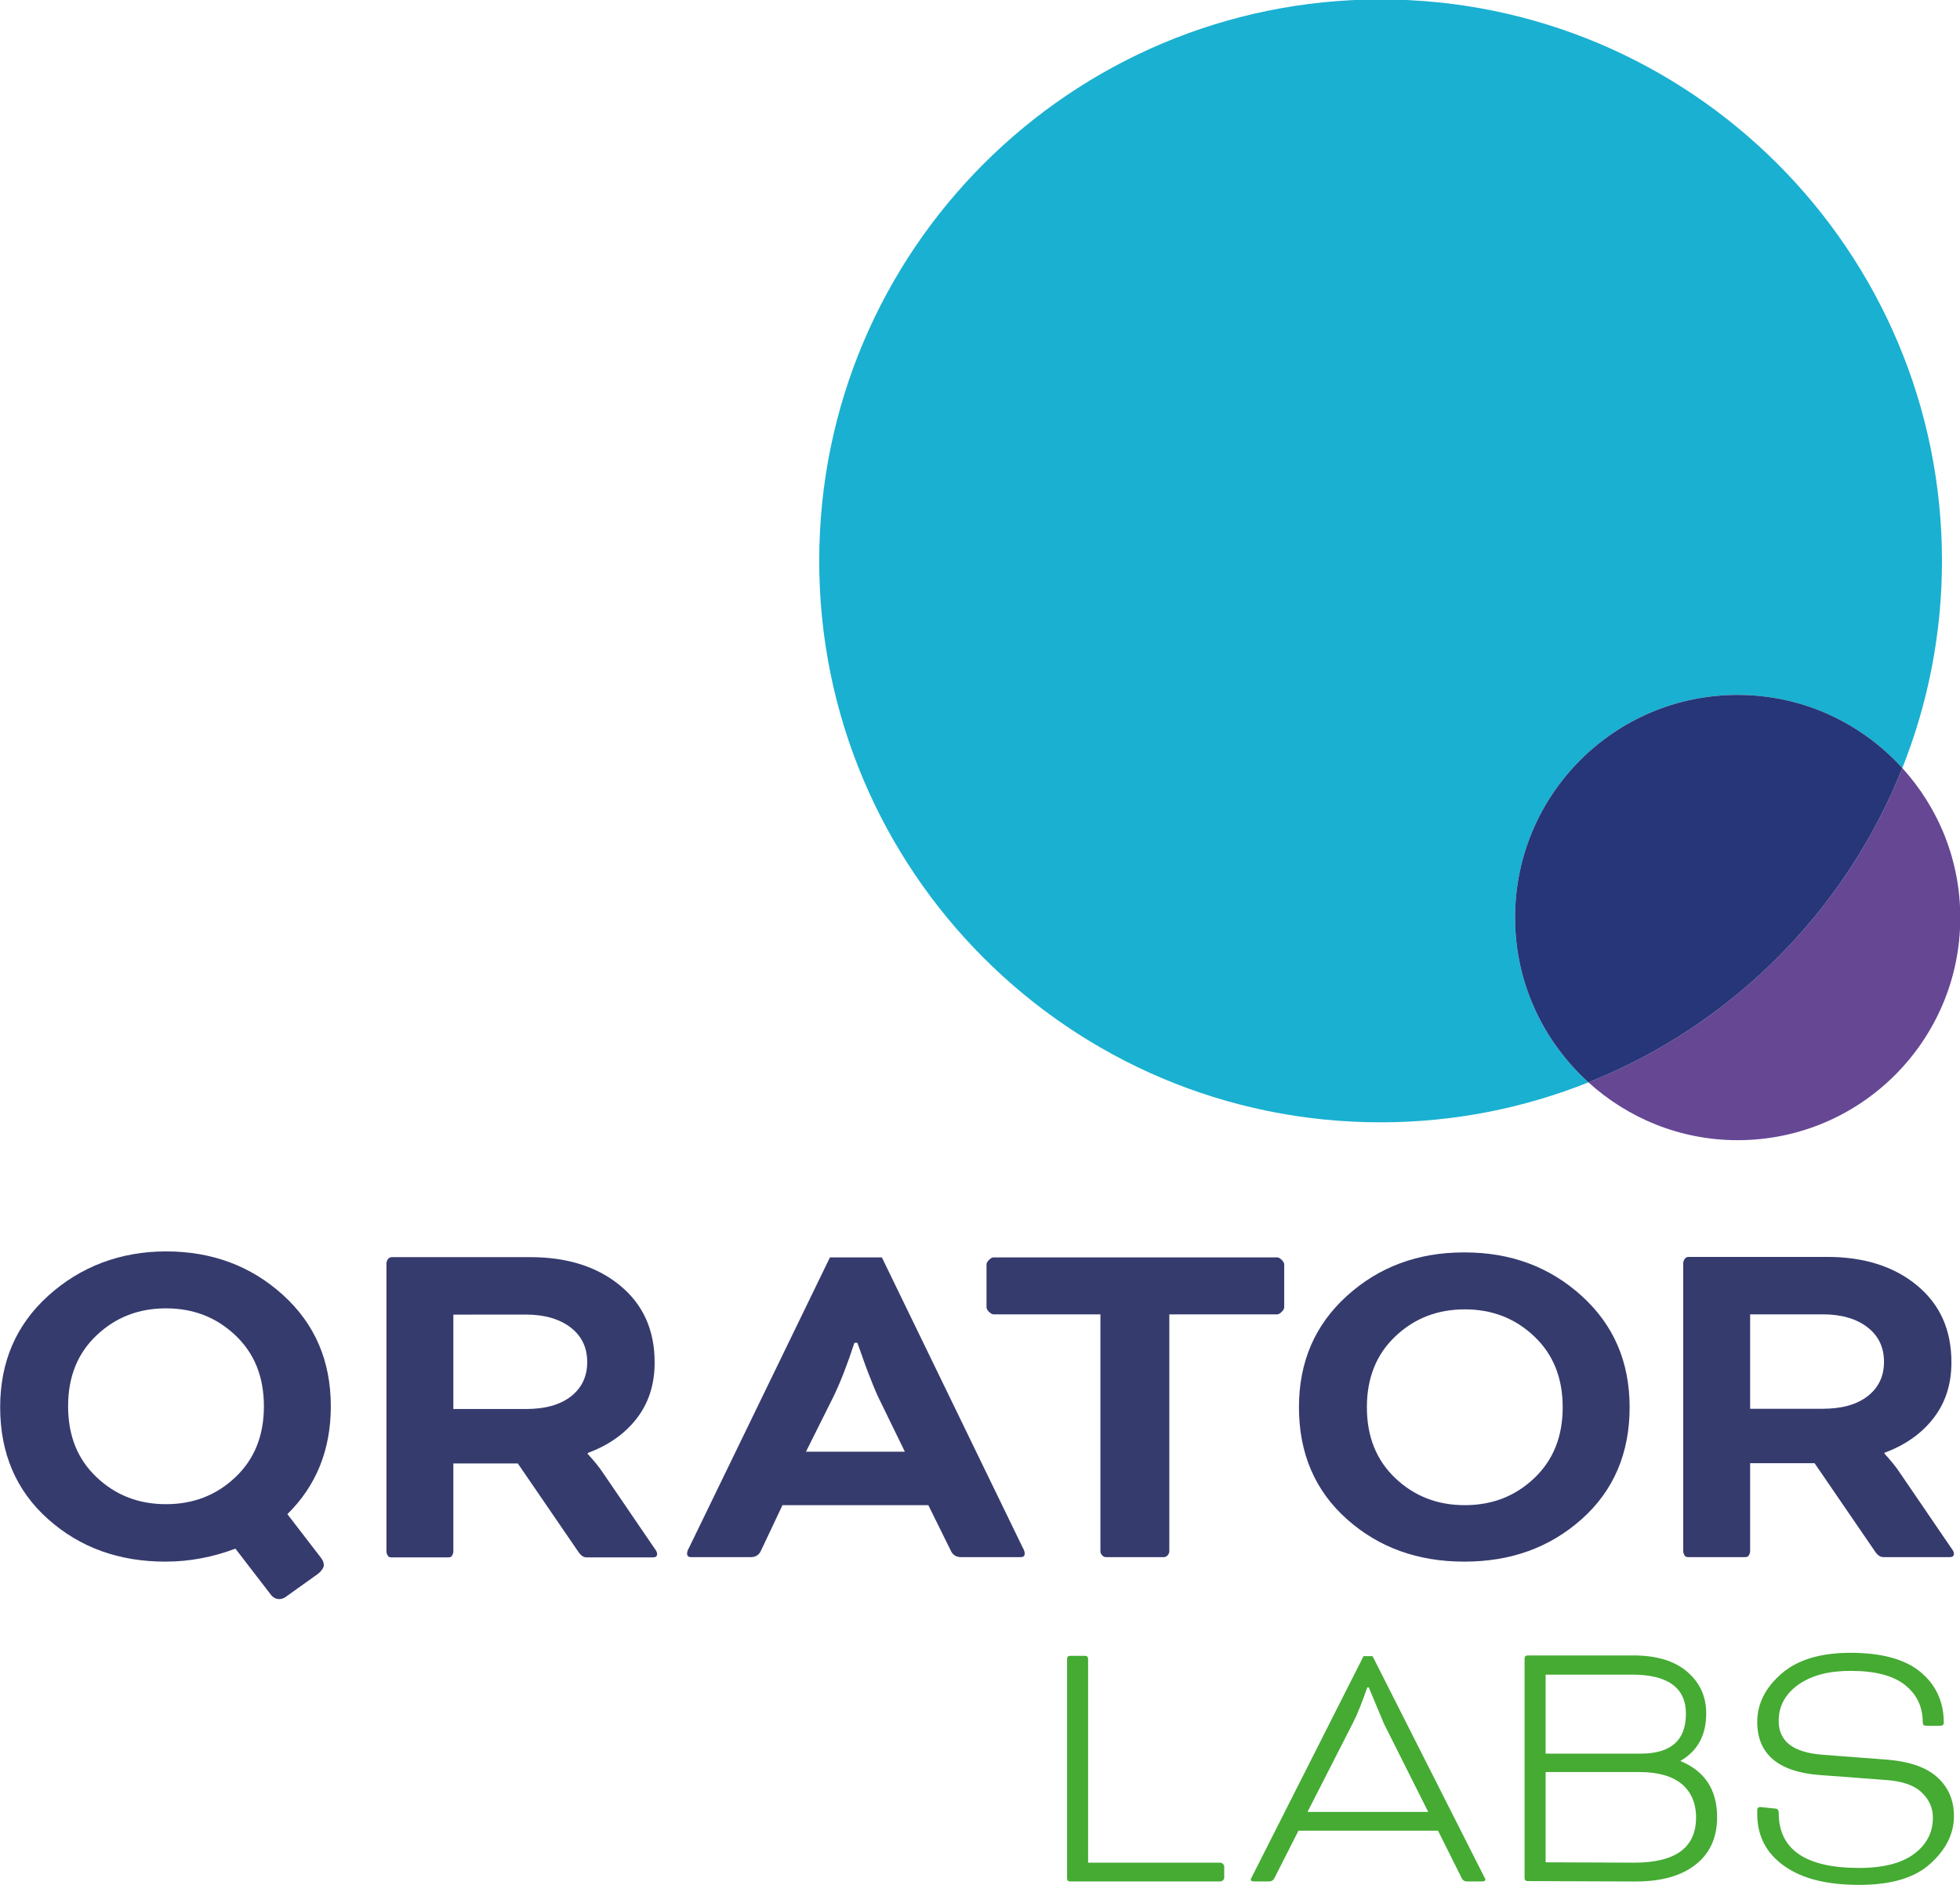
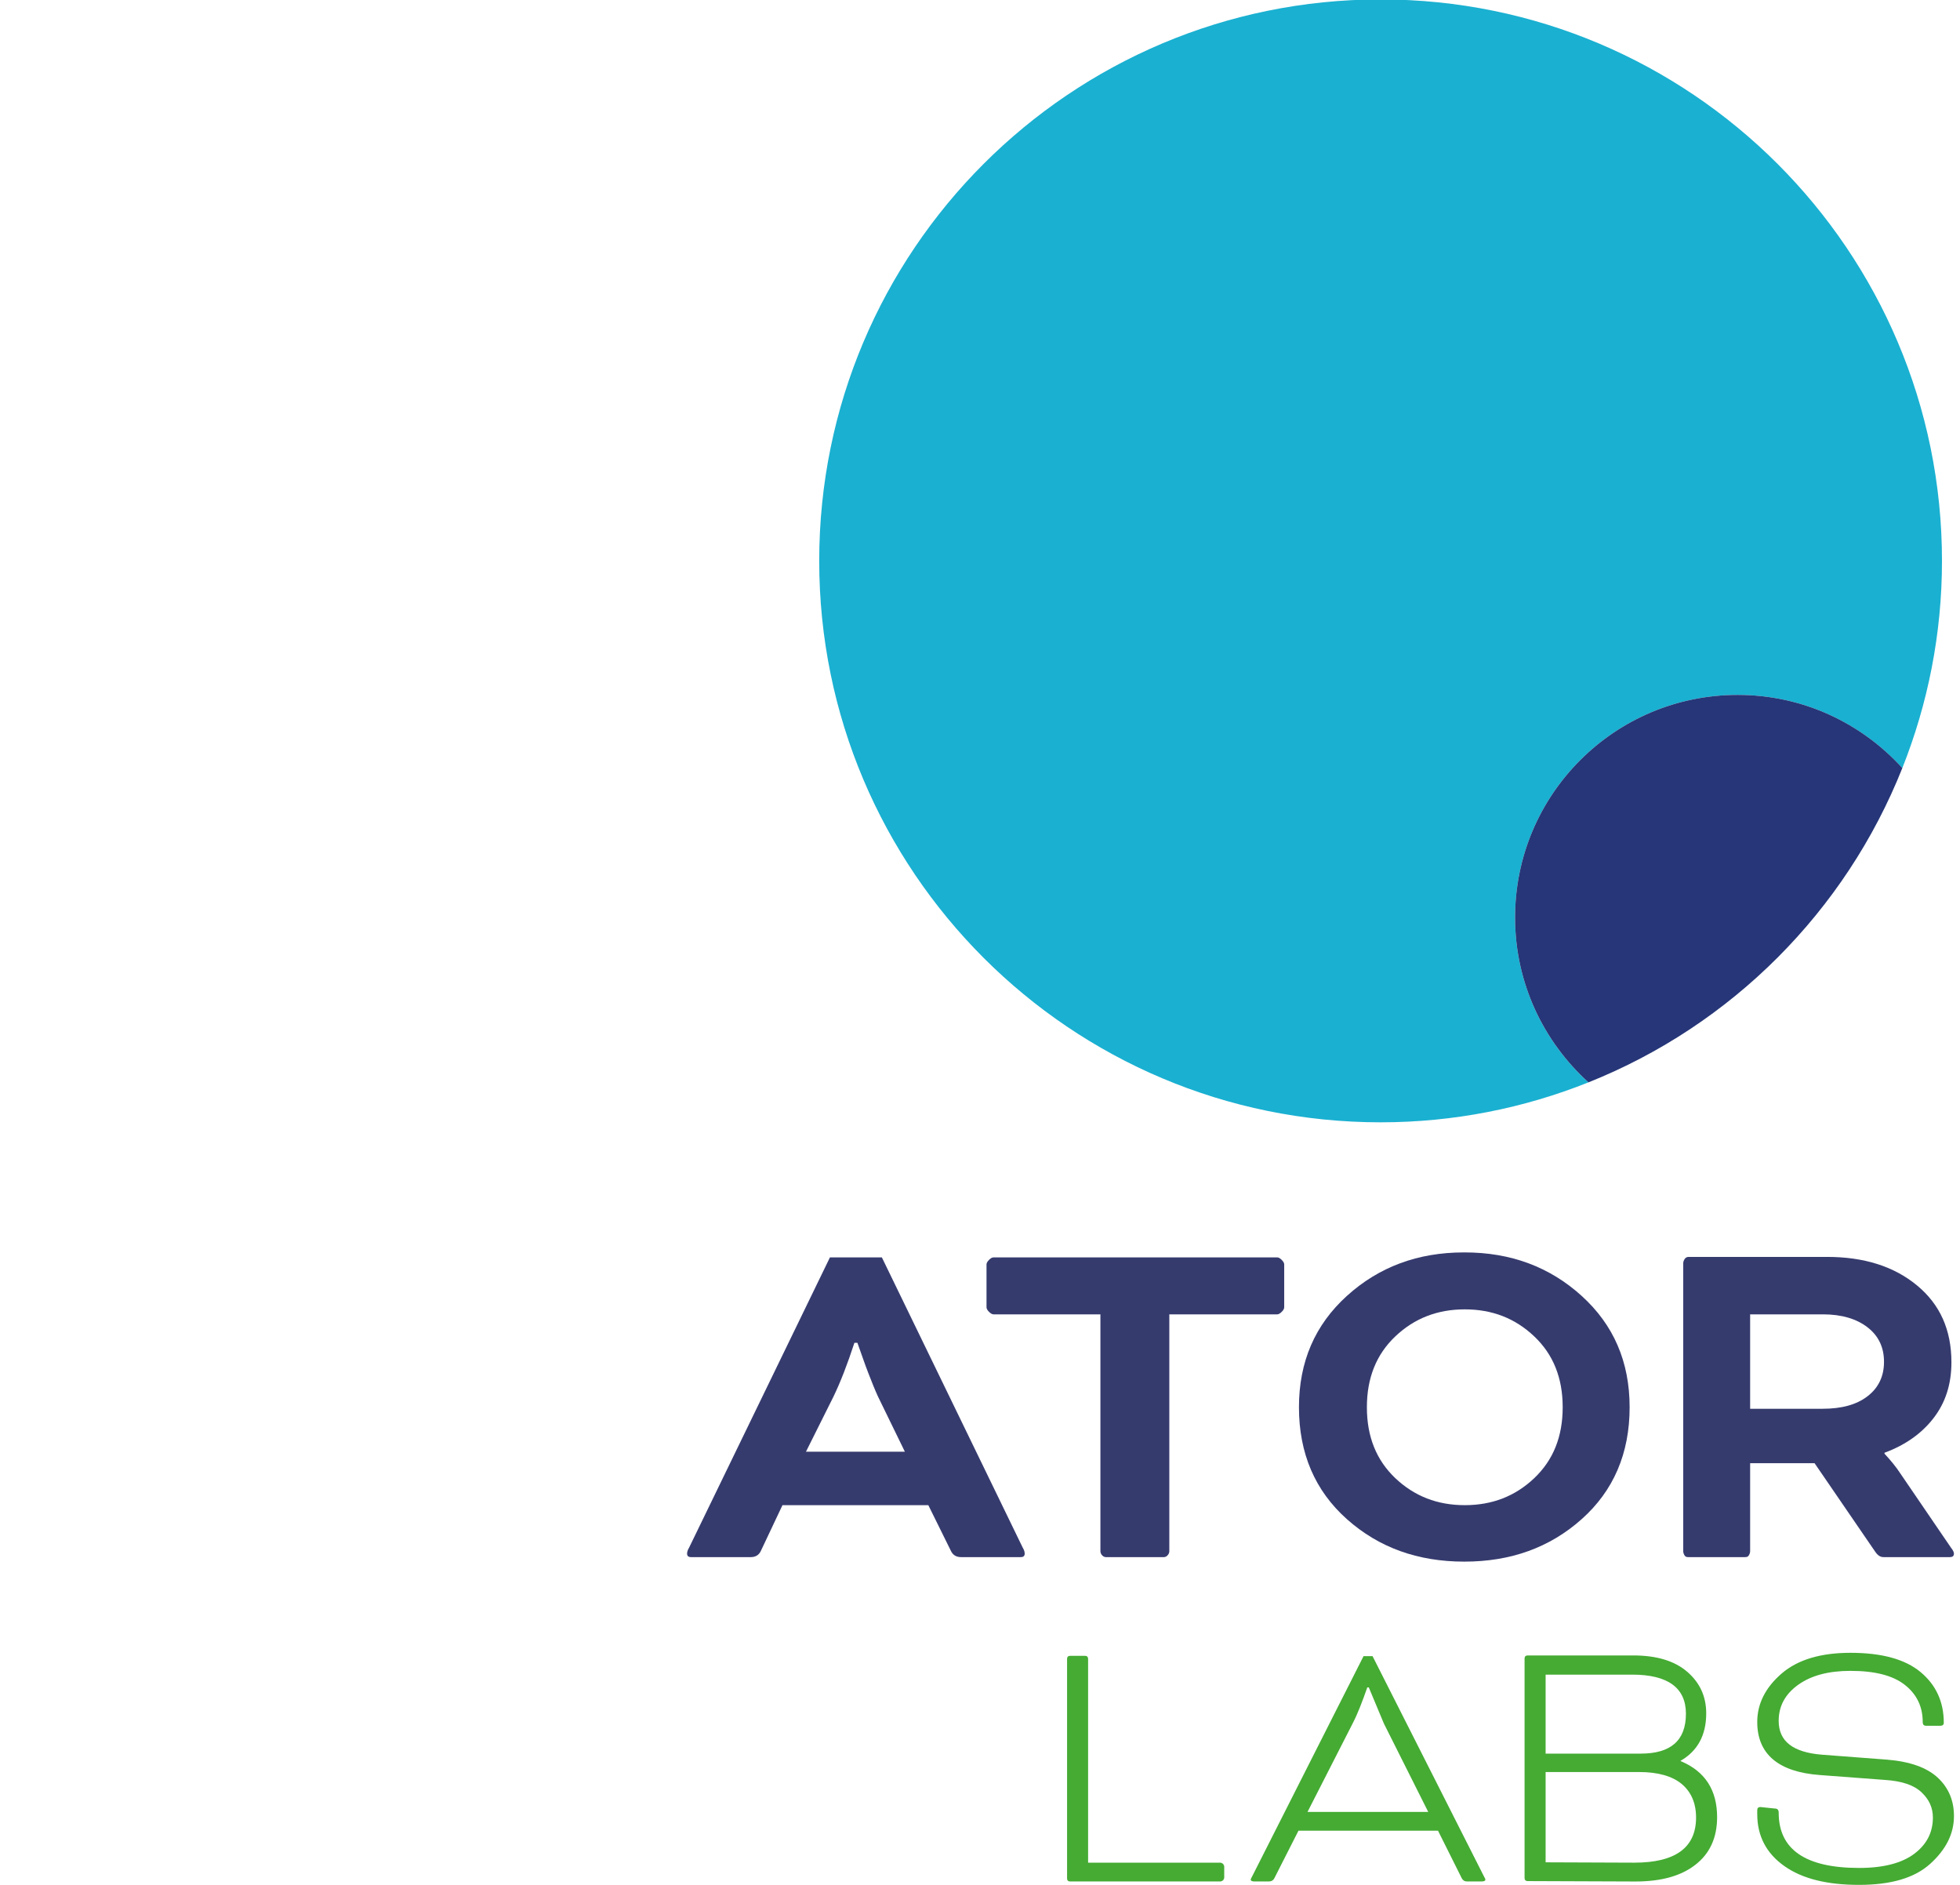
<svg xmlns="http://www.w3.org/2000/svg" width="317.6pt" height="305.4pt" viewBox="0 0 317.6 305.4" version="1.1">
  <defs>
    <clipPath id="clip1">
-       <path d="M 257 124 L 317.602 124 L 317.602 185 L 257 185 Z M 257 124 " />
-     </clipPath>
+       </clipPath>
    <clipPath id="clip2">
      <path d="M 284 267 L 317 267 L 317 305.398 L 284 305.398 Z M 284 267 " />
    </clipPath>
  </defs>
  <g id="surface1">
    <path style=" stroke:none;fill-rule:evenodd;fill:rgb(10.205%,68.944%,82.031%);fill-opacity:1;" d="M 223.711 -0.094 C 173.469 -0.094 132.746 40.633 132.746 90.875 C 132.746 141.109 173.469 181.836 223.711 181.836 C 235.609 181.836 246.973 179.527 257.391 175.363 C 250.109 168.77 245.504 159.262 245.504 148.664 C 245.504 128.734 261.648 112.586 281.578 112.586 C 292.164 112.586 301.648 117.176 308.254 124.438 C 312.383 114.047 314.68 102.727 314.68 90.875 C 314.68 40.633 273.945 -0.094 223.711 -0.094 Z M 223.711 -0.094 " />
    <g clip-path="url(#clip1)" clip-rule="nonzero">
      <path style=" stroke:none;fill-rule:evenodd;fill:rgb(39.989%,27.831%,58.006%);fill-opacity:1;" d="M 308.254 124.438 C 299.035 147.629 280.562 166.121 257.395 175.363 C 263.793 181.164 272.258 184.73 281.578 184.73 C 301.496 184.73 317.645 168.582 317.645 148.66 C 317.645 139.32 314.07 130.84 308.254 124.438 Z M 308.254 124.438 " />
    </g>
    <path style=" stroke:none;fill-rule:evenodd;fill:rgb(14.893%,21.167%,47.069%);fill-opacity:1;" d="M 308.254 124.438 C 301.656 117.176 292.164 112.586 281.578 112.586 C 261.648 112.586 245.504 128.734 245.504 148.66 C 245.504 159.266 250.113 168.77 257.395 175.363 C 280.562 166.121 299.035 147.629 308.254 124.438 Z M 308.254 124.438 " />
-     <path style=" stroke:none;fill-rule:evenodd;fill:rgb(21.167%,23.143%,43.138%);fill-opacity:1;" d="M 26.898 202.75 C 34.344 202.75 40.656 205.102 45.836 209.793 C 51.02 214.484 53.605 220.477 53.605 227.84 C 53.605 234.883 51.258 240.711 46.566 245.32 L 51.988 252.363 C 52.312 252.766 52.473 253.172 52.473 253.578 C 52.473 253.984 52.148 254.469 51.582 254.953 L 46.484 258.594 C 46.078 258.922 45.676 259.082 45.27 259.082 C 44.703 259.082 44.219 258.84 43.812 258.27 L 38.145 250.906 C 34.508 252.285 30.703 253.012 26.816 253.012 C 19.289 253.012 12.977 250.746 7.797 246.133 C 2.617 241.52 0.027 235.449 0.027 228 C 0.027 220.637 2.617 214.648 7.797 209.953 C 12.977 205.262 19.453 202.75 26.898 202.75 Z M 15.648 216.348 C 12.57 219.262 11.035 223.066 11.035 227.84 C 11.035 232.617 12.57 236.418 15.648 239.332 C 18.723 242.246 22.445 243.703 26.898 243.703 C 31.352 243.703 35.07 242.246 38.145 239.332 C 41.223 236.418 42.762 232.617 42.762 227.84 C 42.762 223.066 41.223 219.262 38.145 216.348 C 35.07 213.438 31.352 211.977 26.898 211.977 C 22.445 211.977 18.723 213.438 15.648 216.348 Z M 15.648 216.348 " />
    <path style=" stroke:none;fill-rule:evenodd;fill:rgb(21.167%,23.143%,43.138%);fill-opacity:1;" d="M 150.426 243.863 L 126.793 243.863 L 123.312 251.23 C 122.988 251.961 122.422 252.285 121.613 252.285 L 111.984 252.285 C 111.578 252.285 111.336 252.117 111.336 251.715 C 111.336 251.473 111.414 251.148 111.66 250.746 L 134.484 203.719 L 142.898 203.719 L 165.723 250.746 C 165.969 251.148 166.043 251.473 166.043 251.715 C 166.043 252.117 165.805 252.285 165.398 252.285 L 155.77 252.285 C 154.957 252.285 154.395 251.961 154.066 251.23 Z M 130.598 235.203 L 146.625 235.203 L 142.25 226.223 C 141.766 225.168 141.281 223.953 140.715 222.496 C 140.148 221.043 139.746 219.824 139.422 218.938 L 138.934 217.559 L 138.449 217.559 C 137.312 221.043 136.184 223.953 135.047 226.297 Z M 130.598 235.203 " />
    <path style=" stroke:none;fill-rule:evenodd;fill:rgb(21.167%,23.143%,43.138%);fill-opacity:1;" d="M 160.992 212.949 C 160.746 212.949 160.504 212.781 160.262 212.543 C 160.023 212.301 159.855 212.055 159.855 211.812 L 159.855 204.855 C 159.855 204.609 160.023 204.371 160.262 204.125 C 160.504 203.883 160.746 203.719 160.992 203.719 L 206.961 203.719 C 207.203 203.719 207.449 203.883 207.688 204.125 C 207.934 204.371 208.094 204.609 208.094 204.855 L 208.094 211.812 C 208.094 212.055 207.934 212.301 207.688 212.543 C 207.449 212.781 207.203 212.949 206.961 212.949 L 189.477 212.949 L 189.477 251.312 C 189.477 251.555 189.395 251.793 189.156 252.035 C 188.914 252.285 188.668 252.285 188.426 252.285 L 179.363 252.285 C 179.117 252.285 178.879 252.285 178.633 252.035 C 178.395 251.793 178.312 251.555 178.312 251.312 L 178.312 212.949 Z M 160.992 212.949 " />
    <path style=" stroke:none;fill-rule:evenodd;fill:rgb(21.167%,23.143%,43.138%);fill-opacity:1;" d="M 237.355 202.914 C 244.805 202.914 251.113 205.262 256.293 209.957 C 261.473 214.652 264.066 220.637 264.066 228 C 264.066 235.449 261.473 241.52 256.293 246.133 C 251.113 250.746 244.805 253.012 237.273 253.012 C 229.746 253.012 223.438 250.746 218.254 246.133 C 213.074 241.52 210.484 235.449 210.484 228 C 210.484 220.637 213.074 214.652 218.254 209.957 C 223.438 205.262 229.746 202.914 237.195 202.914 Z M 226.105 216.512 C 223.031 219.426 221.492 223.227 221.492 228 C 221.492 232.777 223.031 236.578 226.105 239.496 C 229.184 242.406 232.902 243.863 237.355 243.863 C 241.809 243.863 245.527 242.406 248.602 239.496 C 251.68 236.578 253.219 232.777 253.219 228 C 253.219 223.227 251.68 219.426 248.602 216.512 C 245.527 213.598 241.809 212.141 237.355 212.141 C 232.902 212.141 229.184 213.598 226.105 216.512 Z M 226.105 216.512 " />
-     <path style=" stroke:none;fill-rule:evenodd;fill:rgb(21.167%,23.143%,43.138%);fill-opacity:1;" d="M 62.617 204.734 C 62.617 204.488 62.699 204.246 62.863 204.004 C 63.02 203.766 63.27 203.68 63.508 203.68 L 85.926 203.68 C 91.918 203.68 96.77 205.219 100.496 208.293 C 104.219 211.367 106.078 215.496 106.078 220.758 C 106.078 224.316 105.109 227.312 103.168 229.824 C 101.227 232.328 98.555 234.191 95.234 235.406 L 95.234 235.566 C 96.203 236.621 97.098 237.672 97.828 238.805 L 106 250.781 C 106.32 251.188 106.484 251.512 106.484 251.758 C 106.484 252.156 106.238 252.324 105.84 252.324 L 95.074 252.324 C 94.59 252.324 94.184 252.082 93.777 251.512 L 83.906 237.105 L 73.461 237.105 L 73.461 251.352 C 73.461 251.594 73.383 251.836 73.219 252.082 C 73.059 252.324 72.812 252.324 72.57 252.324 L 63.508 252.324 C 63.266 252.324 63.02 252.324 62.863 252.082 C 62.699 251.836 62.617 251.594 62.617 251.352 Z M 73.461 212.992 L 73.461 228.285 L 85.199 228.285 C 88.273 228.285 90.703 227.637 92.484 226.266 C 94.262 224.891 95.152 223.027 95.152 220.676 C 95.152 218.332 94.262 216.469 92.484 215.09 C 90.703 213.715 88.273 212.988 85.281 212.988 Z M 73.461 212.992 " />
    <path style=" stroke:none;fill-rule:evenodd;fill:rgb(21.167%,23.143%,43.138%);fill-opacity:1;" d="M 272.75 204.691 C 272.75 204.453 272.832 204.203 272.996 203.965 C 273.156 203.723 273.395 203.641 273.645 203.641 L 296.062 203.641 C 302.047 203.641 306.902 205.176 310.625 208.254 C 314.352 211.328 316.211 215.453 316.211 220.719 C 316.211 224.277 315.242 227.273 313.297 229.781 C 311.355 232.289 308.684 234.152 305.367 235.371 L 305.367 235.527 C 306.34 236.578 307.227 237.633 307.957 238.762 L 316.133 250.742 C 316.457 251.148 316.617 251.473 316.617 251.715 C 316.617 252.117 316.375 252.281 315.969 252.281 L 305.211 252.281 C 304.719 252.281 304.312 252.039 303.906 251.473 L 294.035 237.066 L 283.594 237.066 L 283.594 251.312 C 283.594 251.555 283.512 251.793 283.355 252.039 C 283.188 252.281 282.949 252.281 282.707 252.281 L 273.641 252.281 C 273.395 252.281 273.156 252.281 272.992 252.039 C 272.832 251.793 272.75 251.555 272.75 251.312 Z M 283.594 212.949 L 283.594 228.246 L 295.332 228.246 C 298.406 228.246 300.836 227.594 302.613 226.219 C 304.398 224.848 305.285 222.984 305.285 220.637 C 305.285 218.293 304.398 216.426 302.613 215.047 C 300.836 213.672 298.406 212.949 295.414 212.949 Z M 283.594 212.949 " />
    <path style=" stroke:none;fill-rule:evenodd;fill:rgb(27.051%,66.992%,19.994%);fill-opacity:1;" d="M 176.316 301.785 L 197.824 301.785 L 198.195 301.973 L 198.375 302.336 L 198.375 304.285 L 198.195 304.656 L 197.824 304.832 L 173.395 304.832 C 173.09 304.832 172.91 304.656 172.91 304.348 L 172.91 268.762 C 172.91 268.457 173.09 268.273 173.395 268.273 L 175.832 268.273 C 176.137 268.273 176.316 268.457 176.316 268.762 Z M 176.316 301.785 " />
    <path style=" stroke:none;fill-rule:evenodd;fill:rgb(27.051%,66.992%,19.994%);fill-opacity:1;" d="M 233.016 296.605 L 210.406 296.605 L 206.508 304.285 C 206.324 304.652 206.02 304.832 205.594 304.832 L 203.277 304.832 C 202.852 304.832 202.668 304.711 202.668 304.531 C 202.668 304.473 202.727 304.285 202.914 303.98 L 220.949 268.328 L 222.41 268.328 L 240.445 303.98 C 240.633 304.285 240.695 304.473 240.695 304.531 C 240.695 304.711 240.508 304.832 240.082 304.832 L 237.707 304.832 C 237.34 304.832 237.039 304.652 236.852 304.285 Z M 211.871 293.562 L 231.43 293.562 L 224.242 279.238 L 221.801 273.391 L 221.559 273.391 C 220.762 275.648 220.035 277.594 219.18 279.238 Z M 211.871 293.562 " />
    <path style=" stroke:none;fill-rule:evenodd;fill:rgb(27.051%,66.992%,19.994%);fill-opacity:1;" d="M 247.535 304.77 C 247.227 304.77 247.043 304.59 247.043 304.285 L 247.043 268.699 C 247.043 268.391 247.227 268.211 247.535 268.211 L 264.652 268.211 C 268.371 268.211 271.297 269.062 273.367 270.832 C 275.441 272.602 276.477 274.855 276.477 277.594 C 276.477 281.133 275.078 283.691 272.332 285.273 L 272.332 285.332 C 276.293 286.98 278.242 290.027 278.242 294.414 C 278.242 297.703 277.09 300.27 274.766 302.09 C 272.453 303.922 269.223 304.836 265.023 304.836 Z M 250.453 271.32 L 250.453 284.117 L 265.875 284.117 C 270.746 284.117 273.188 281.984 273.188 277.656 C 273.188 273.453 270.258 271.32 264.477 271.32 Z M 264.836 301.785 C 271.48 301.785 274.832 299.348 274.832 294.477 C 274.832 292.156 274.043 290.328 272.516 289.047 C 270.992 287.773 268.676 287.102 265.629 287.102 L 250.453 287.102 L 250.453 301.73 Z M 264.836 301.785 " />
    <g clip-path="url(#clip2)" clip-rule="nonzero">
      <path style=" stroke:none;fill-rule:evenodd;fill:rgb(27.051%,66.992%,19.994%);fill-opacity:1;" d="M 287.609 293.016 C 288.039 293.016 288.219 293.254 288.219 293.68 C 288.219 299.652 292.551 302.641 301.258 302.641 C 305.219 302.641 308.211 301.848 310.219 300.324 C 312.227 298.801 313.207 296.852 313.207 294.477 C 313.207 292.891 312.598 291.551 311.375 290.395 C 310.16 289.234 308.211 288.559 305.465 288.383 L 294.922 287.59 C 288.16 287.102 284.746 284.18 284.746 278.992 C 284.746 276.008 286.09 273.395 288.707 271.133 C 291.328 268.883 295.043 267.785 299.859 267.785 C 304.918 267.785 308.699 268.824 311.199 270.895 C 313.691 272.961 314.973 275.707 314.973 279.117 C 314.973 279.426 314.789 279.605 314.426 279.605 L 312.109 279.605 C 311.742 279.605 311.559 279.426 311.559 278.992 C 311.559 276.5 310.586 274.488 308.637 272.961 C 306.688 271.441 303.762 270.711 299.859 270.711 C 296.324 270.711 293.523 271.441 291.387 272.961 C 289.254 274.488 288.219 276.438 288.219 278.816 C 288.219 282.164 290.598 283.934 295.289 284.297 L 305.766 285.094 C 309.488 285.395 312.227 286.371 313.996 288.016 C 315.762 289.664 316.621 291.734 316.621 294.23 C 316.621 297.094 315.336 299.652 312.777 301.969 C 310.219 304.285 306.379 305.383 301.258 305.383 C 296.082 305.383 292.062 304.406 289.137 302.336 C 286.211 300.27 284.746 297.461 284.746 293.926 L 284.746 293.254 C 284.746 292.949 284.93 292.77 285.23 292.77 Z M 287.609 293.016 " />
    </g>
  </g>
</svg>